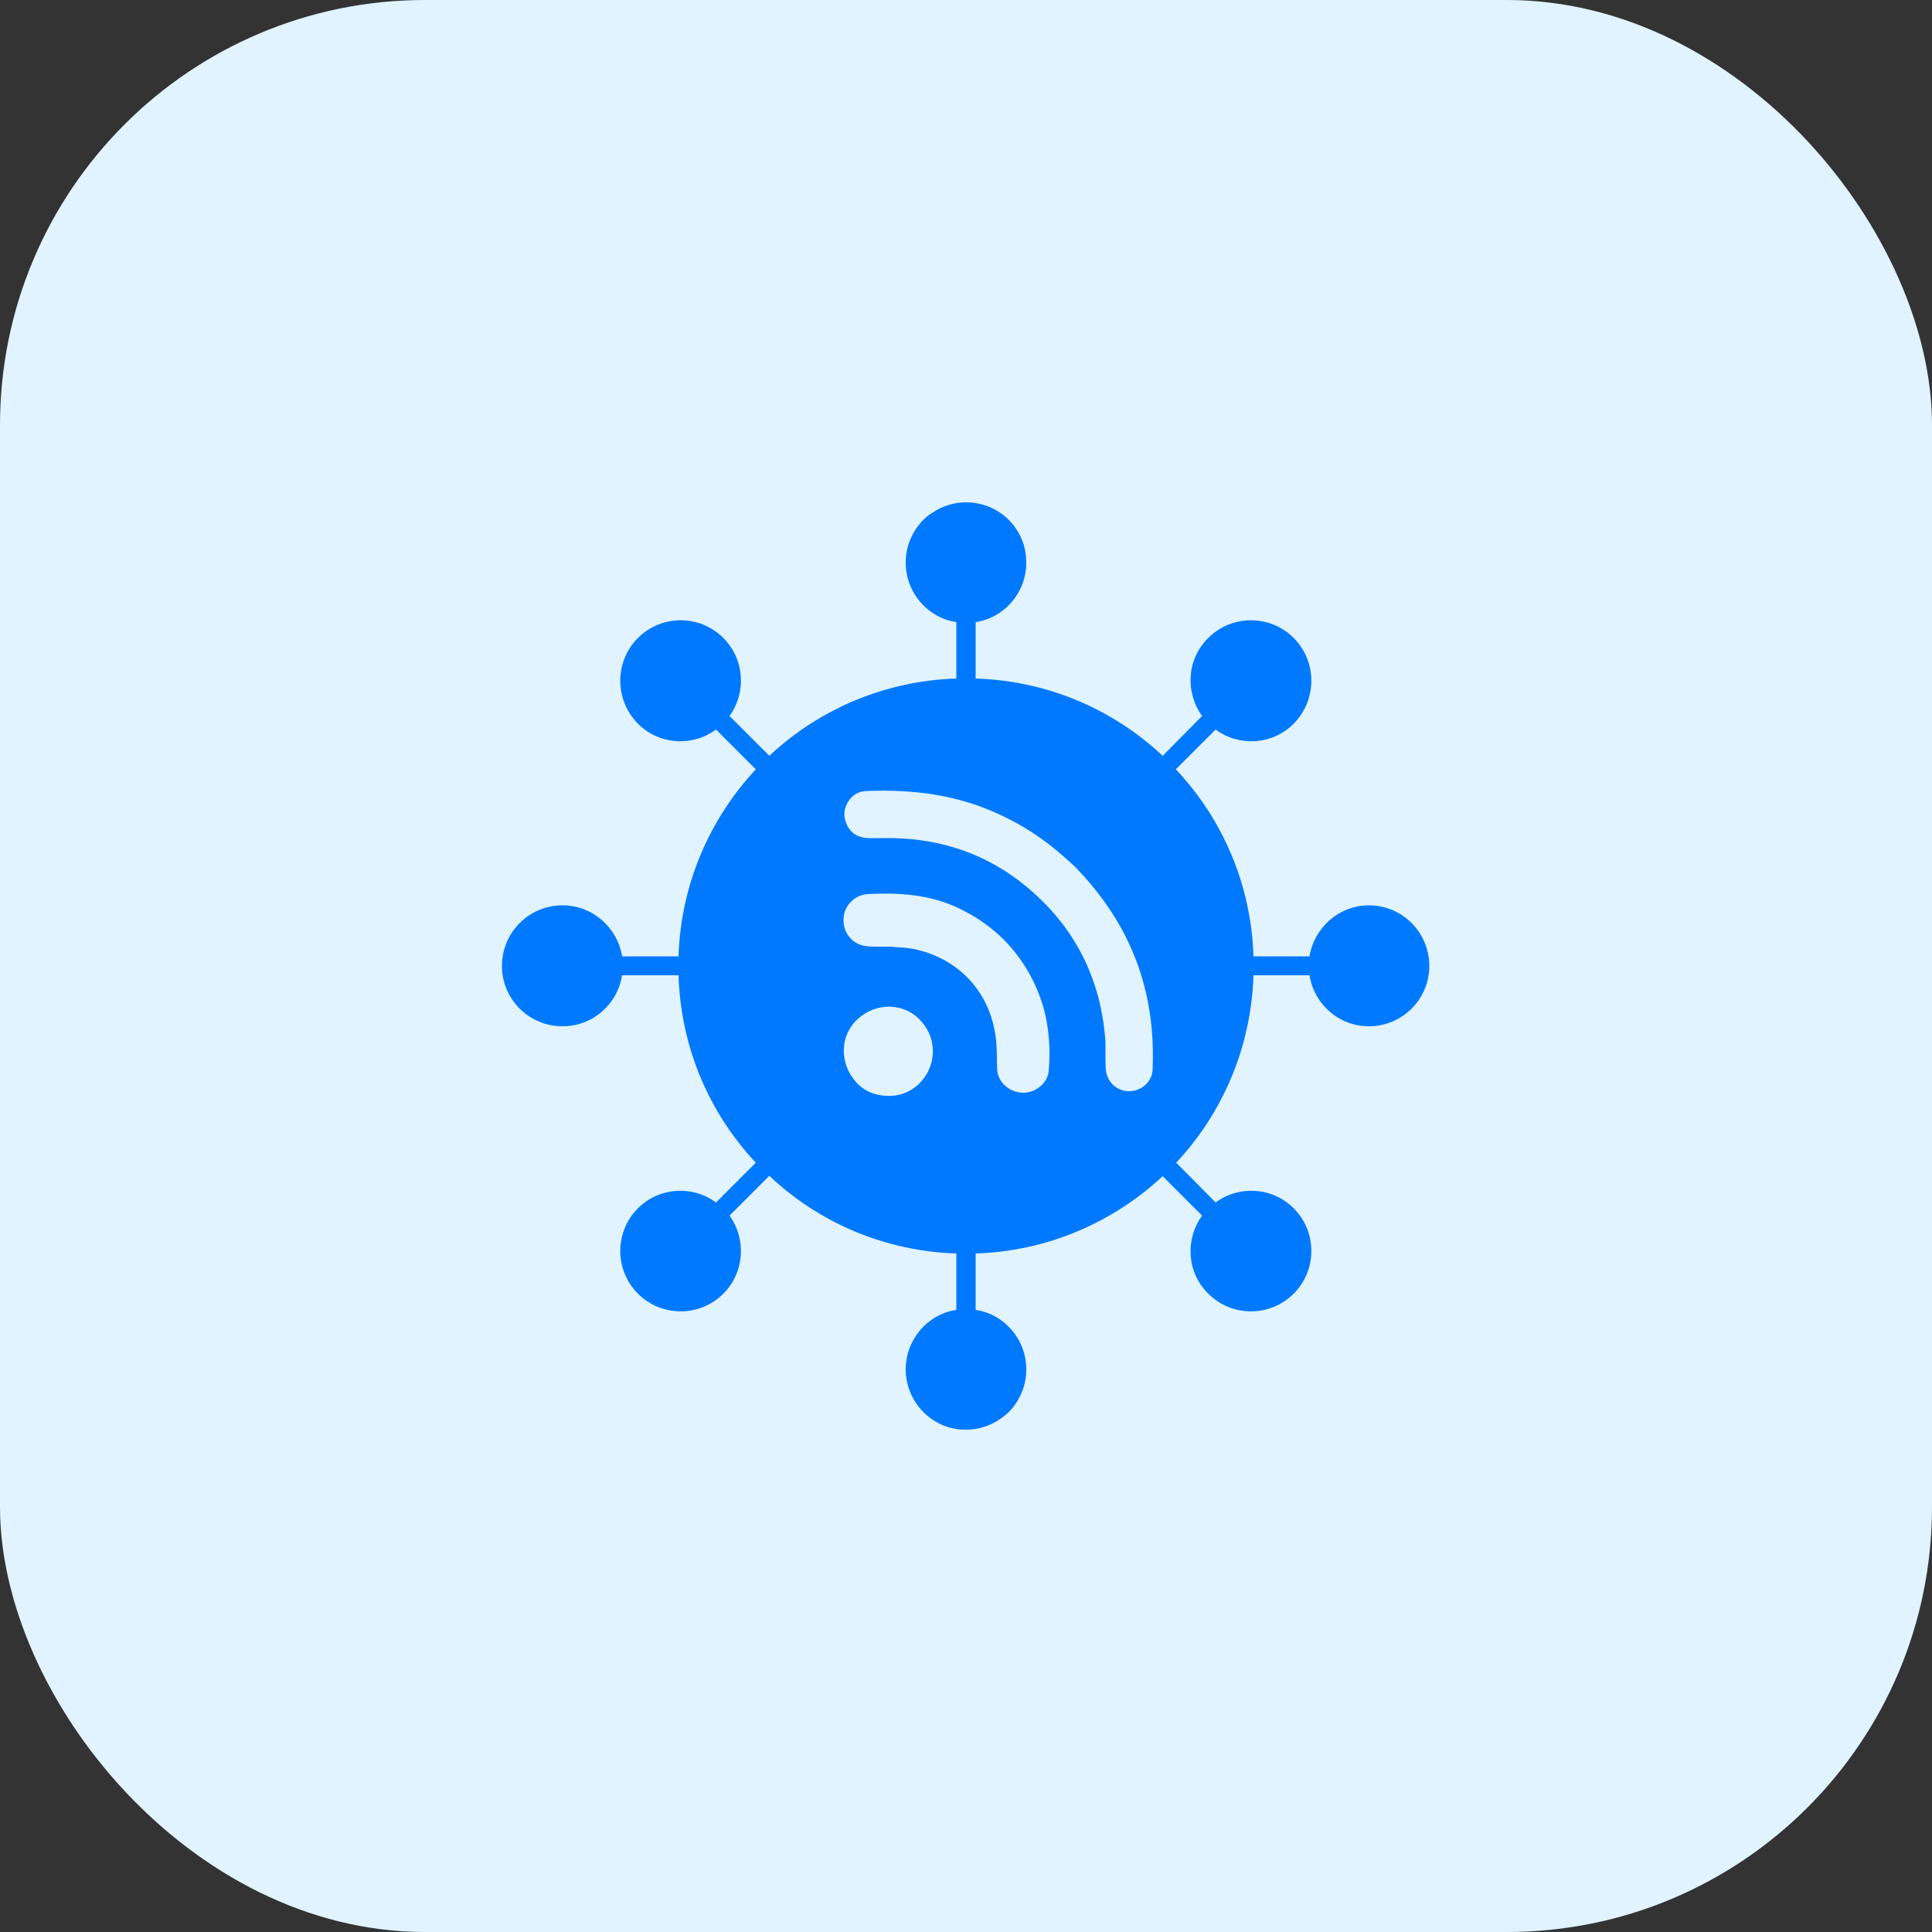
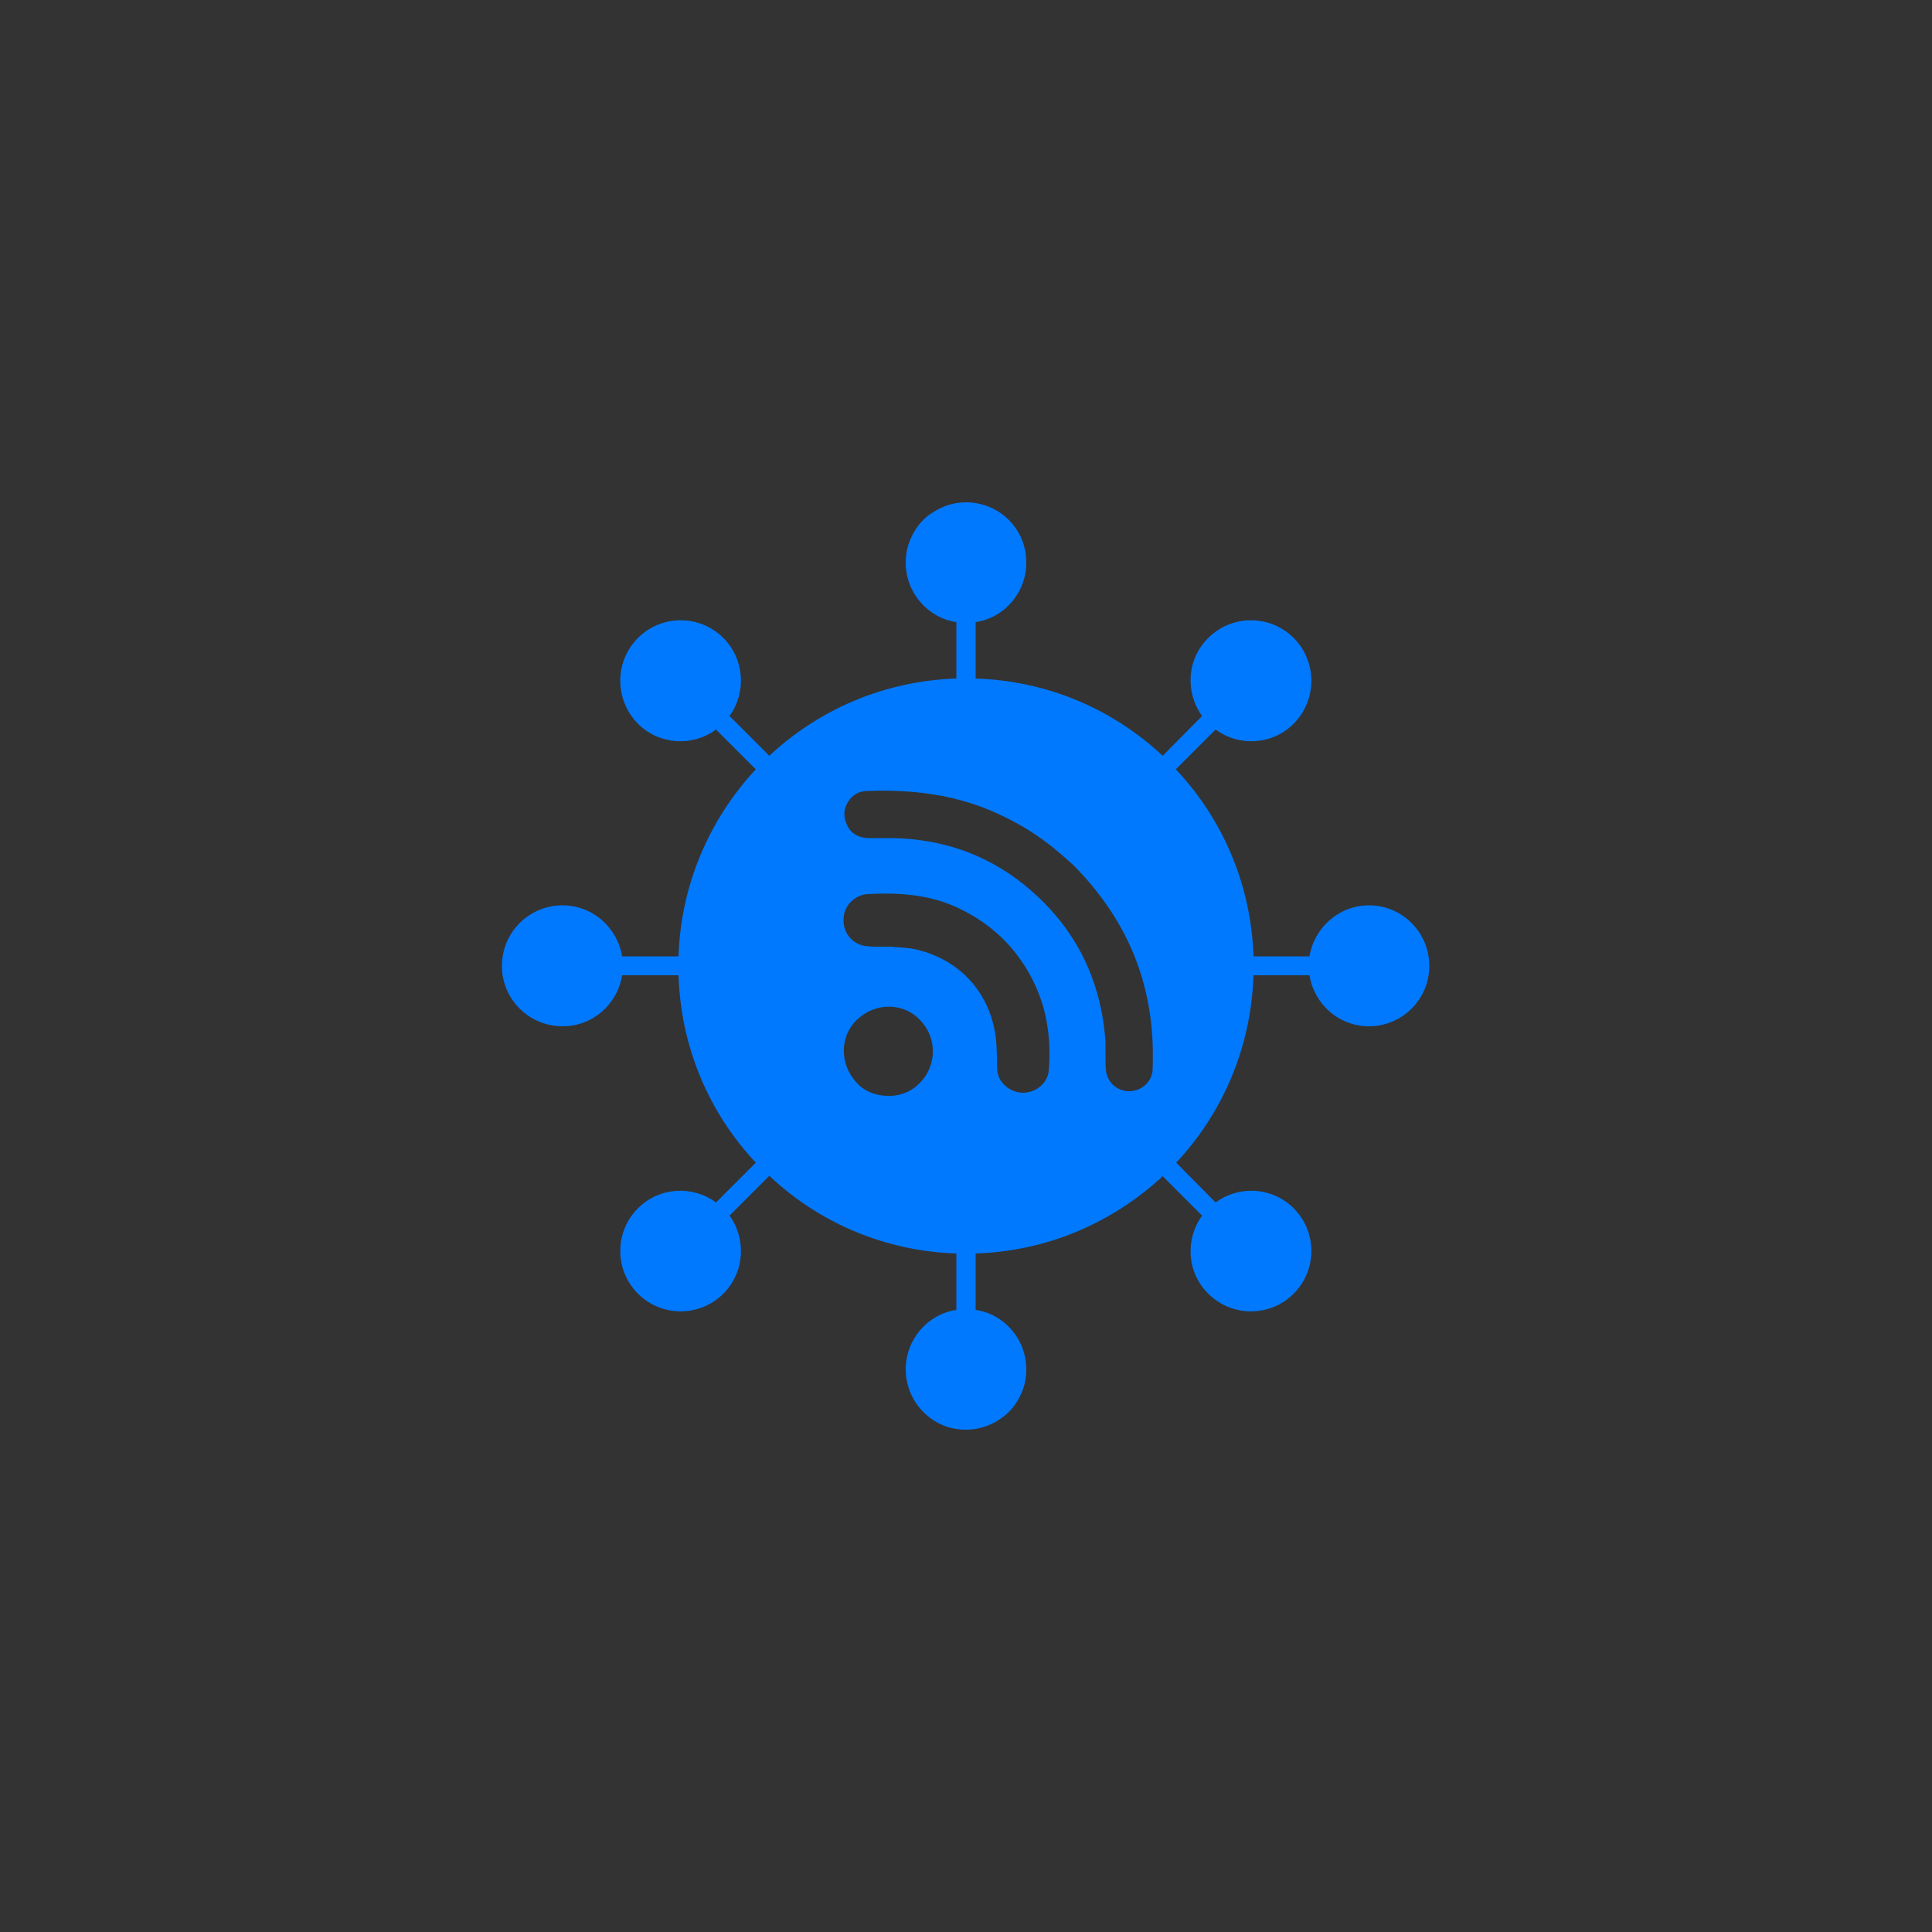
<svg xmlns="http://www.w3.org/2000/svg" width="50" height="50" viewBox="0 0 50 50" fill="none">
  <rect x="0" y="0" width="50" height="50" fill="#333333" stroke="none" />
-   <rect width="50" height="50" rx="11" fill="#E0F3FF" />
  <path d="M35.43 23.43C34.65 23.43 34.01 24.01 33.89 24.75H32.44C32.38 22.88 31.63 21.18 30.43 19.91L31.46 18.88C32.07 19.33 32.93 19.28 33.48 18.73C34.09 18.11 34.09 17.12 33.48 16.51C32.87 15.9 31.88 15.9 31.27 16.51C30.71 17.06 30.67 17.92 31.11 18.53L30.09 19.56C28.81 18.36 27.12 17.62 25.25 17.56V16.1C25.99 15.99 26.56 15.34 26.56 14.56C26.56 14.24 26.47 13.94 26.3 13.69C26.02 13.27 25.54 13 25 13C24.68 13 24.38 13.1 24.13 13.27C24.04 13.32 23.96 13.39 23.89 13.46C23.75 13.6 23.64 13.77 23.56 13.96C23.48 14.14 23.44 14.35 23.44 14.56C23.44 15.34 24.01 15.99 24.75 16.1V17.56C22.88 17.62 21.18 18.37 19.91 19.56L18.88 18.53C19.32 17.92 19.27 17.06 18.72 16.51C18.11 15.9 17.12 15.9 16.51 16.51C15.9 17.12 15.9 18.11 16.51 18.73C17.06 19.28 17.92 19.33 18.53 18.88L19.56 19.91C18.37 21.19 17.62 22.88 17.56 24.75H16.1C15.98 24.01 15.34 23.43 14.56 23.43C13.69 23.43 12.99 24.13 12.99 25C12.99 25.86 13.69 26.56 14.56 26.56C15.34 26.56 15.98 25.99 16.1 25.24H17.56C17.62 27.12 18.36 28.81 19.56 30.09L18.53 31.12C17.92 30.67 17.06 30.72 16.51 31.27C15.9 31.88 15.9 32.87 16.51 33.48C17.12 34.09 18.11 34.09 18.72 33.48C19.27 32.93 19.32 32.07 18.88 31.46L19.91 30.43C21.18 31.63 22.88 32.38 24.75 32.44V33.9C24.01 34.01 23.44 34.66 23.44 35.44C23.44 36.08 23.83 36.64 24.39 36.88C24.58 36.96 24.78 37 25 37C25.43 37 25.82 36.82 26.11 36.54C26.25 36.4 26.36 36.23 26.44 36.04C26.52 35.86 26.56 35.65 26.56 35.44C26.56 34.66 25.99 34.01 25.25 33.9V32.44C27.12 32.38 28.81 31.63 30.09 30.44L31.11 31.46C30.67 32.07 30.71 32.93 31.27 33.48C31.88 34.09 32.87 34.09 33.48 33.48C34.09 32.87 34.09 31.88 33.48 31.27C32.93 30.72 32.07 30.67 31.46 31.12L30.44 30.09C31.63 28.82 32.38 27.12 32.44 25.24H33.89C34.01 25.99 34.65 26.56 35.43 26.56C36.29 26.56 36.99 25.86 36.99 25C36.99 24.13 36.29 23.43 35.43 23.43ZM23.76 28.07C23.55 28.27 23.25 28.38 22.94 28.36C22.64 28.35 22.35 28.23 22.16 28.01C21.72 27.53 21.73 26.8 22.19 26.38C22.67 25.93 23.41 25.94 23.84 26.43C24.27 26.9 24.24 27.63 23.76 28.07ZM27.14 27.72C27.11 28.03 26.81 28.28 26.48 28.28C26.14 28.28 25.84 28.02 25.81 27.71C25.8 27.58 25.8 27.46 25.8 27.33C25.8 27.24 25.79 27.15 25.79 27.07C25.72 25.81 24.92 24.85 23.7 24.57C23.52 24.53 23.33 24.52 23.15 24.51L23.07 24.5H22.77C22.67 24.5 22.56 24.5 22.46 24.49C22.1 24.47 21.83 24.18 21.83 23.82C21.82 23.46 22.1 23.17 22.44 23.14C23.49 23.08 24.27 23.21 24.96 23.58C25.35 23.78 25.67 24.02 25.96 24.3C25.96 24.3 25.96 24.3 25.97 24.31C25.97 24.31 25.97 24.31 25.98 24.32C26.48 24.83 26.83 25.44 27.02 26.13C27.15 26.64 27.19 27.17 27.14 27.72ZM29.22 28.24C28.9 28.24 28.65 28 28.62 27.69C28.61 27.57 28.61 27.44 28.61 27.32V26.97C28.5 25.32 27.8 23.95 26.52 22.91C25.55 22.12 24.39 21.71 23.09 21.69H22.47C22.2 21.68 22.01 21.56 21.91 21.33C21.81 21.1 21.84 20.89 21.99 20.69C22.11 20.54 22.26 20.47 22.46 20.47C23.58 20.43 24.48 20.56 25.31 20.85C26.08 21.13 26.78 21.53 27.38 22.04C27.5 22.14 27.61 22.24 27.7 22.32L27.81 22.42C29.01 23.65 29.67 25.04 29.81 26.67C29.84 27 29.84 27.35 29.83 27.69C29.81 28 29.54 28.24 29.22 28.24Z" fill="#0079FF" />
</svg>